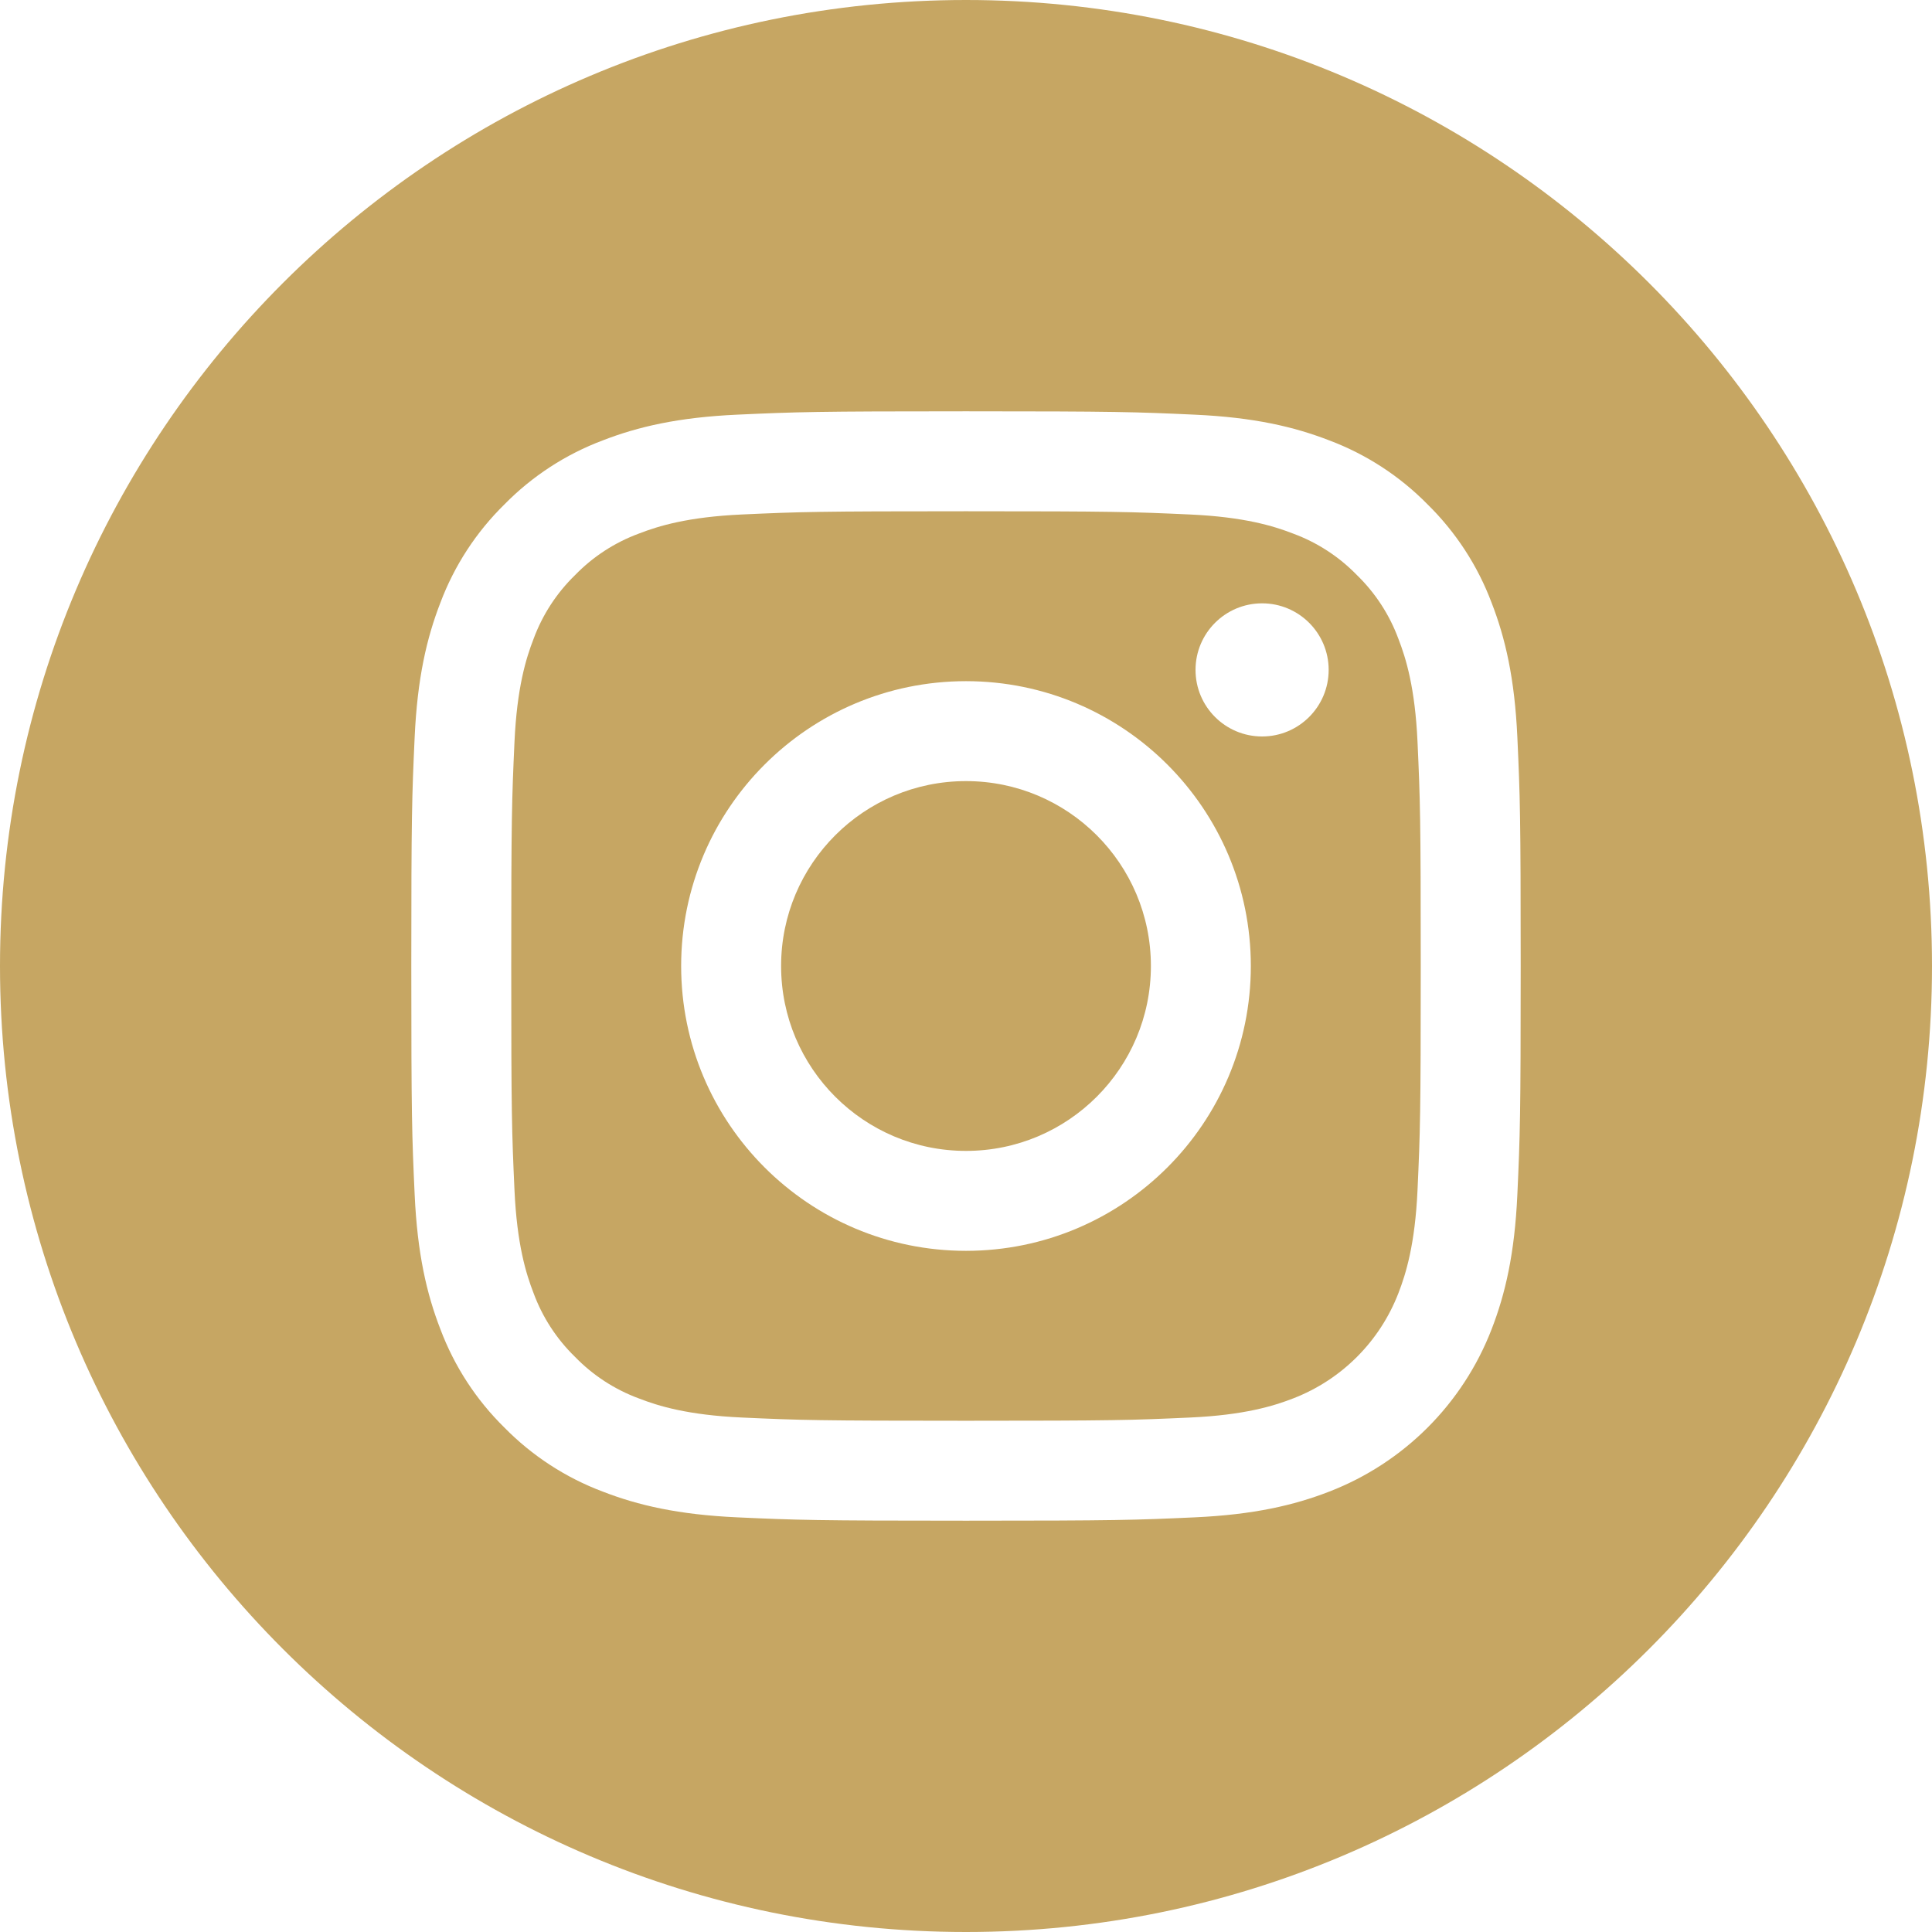
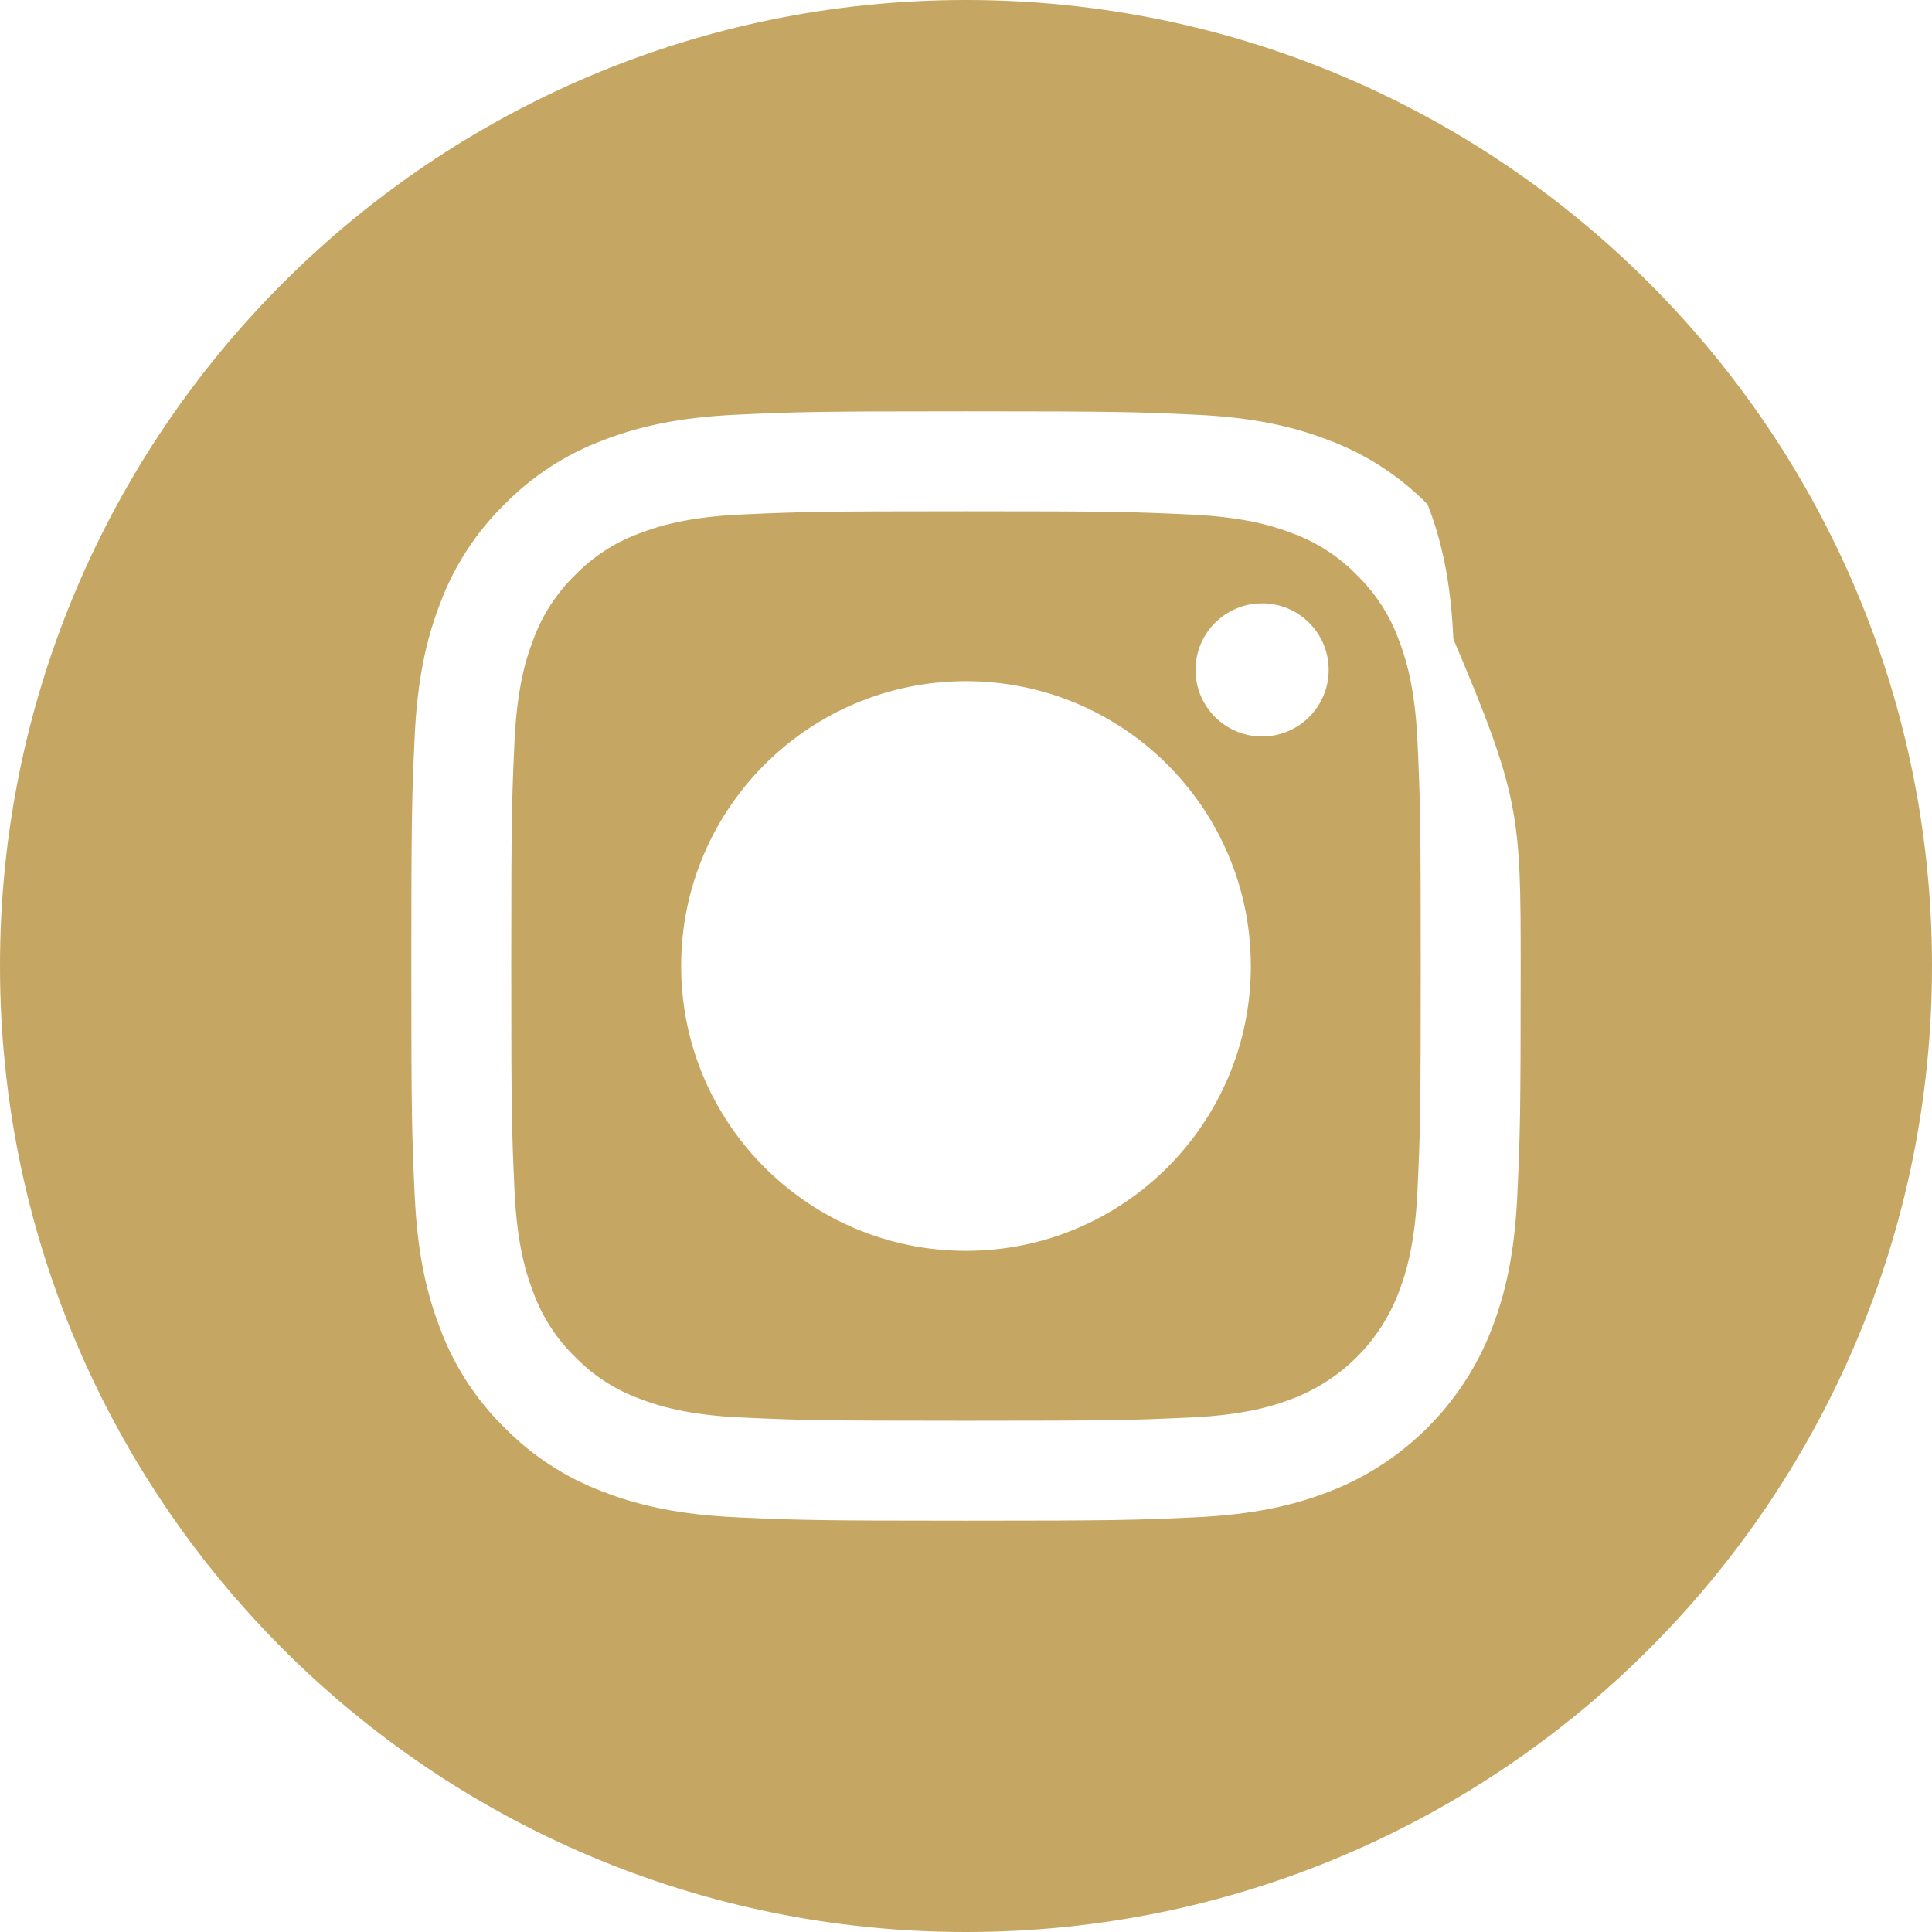
<svg xmlns="http://www.w3.org/2000/svg" id="Слой_1" x="0px" y="0px" viewBox="0 0 512 512" style="enable-background:new 0 0 512 512;" xml:space="preserve">
-   <path style="fill:#C6A663;" d="M305,256c0,27.063-21.938,49-49,49s-49-21.938-49-49s21.938-49,49-49S305,228.937,305,256z" />
  <path style="fill:#C6A663;" d="M370.594,169.305c-2.355-6.383-6.113-12.16-10.996-16.902c-4.742-4.883-10.516-8.641-16.902-10.996 c-5.18-2.012-12.961-4.406-27.293-5.059c-15.504-0.707-20.152-0.859-59.402-0.859c-39.254,0-43.902,0.148-59.402,0.855 c-14.332,0.656-22.117,3.051-27.293,5.063c-6.387,2.355-12.164,6.113-16.902,10.996c-4.883,4.742-8.641,10.516-11,16.902 c-2.012,5.18-4.406,12.965-5.059,27.297c-0.707,15.5-0.859,20.148-0.859,59.402c0,39.25,0.152,43.898,0.859,59.402 c0.652,14.332,3.047,22.113,5.059,27.293c2.359,6.387,6.113,12.16,10.996,16.902c4.742,4.883,10.516,8.641,16.902,10.996 c5.18,2.016,12.965,4.41,27.297,5.063c15.5,0.707,20.145,0.855,59.398,0.855c39.258,0,43.906-0.148,59.402-0.855 c14.332-0.652,22.117-3.047,27.297-5.063c12.82-4.945,22.953-15.078,27.898-27.898c2.012-5.18,4.406-12.961,5.063-27.293 c0.707-15.504,0.855-20.152,0.855-59.402c0-39.254-0.148-43.902-0.855-59.402C375.004,182.27,372.609,174.484,370.594,169.305z M256,331.484c-41.691,0-75.488-33.793-75.488-75.484s33.797-75.484,75.488-75.484c41.688,0,75.484,33.793,75.484,75.484 S297.688,331.484,256,331.484z M334.469,195.172c-9.742,0-17.641-7.898-17.641-17.641s7.898-17.641,17.641-17.641 s17.641,7.898,17.641,17.641C352.105,187.273,344.211,195.172,334.469,195.172z" />
-   <path style="fill:#C6A663;" d="M256,0C114.637,0,0,114.637,0,256s114.637,256,256,256s256-114.637,256-256S397.363,0,256,0z M402.113,316.605c-0.711,15.648-3.199,26.332-6.832,35.684c-7.637,19.746-23.246,35.355-42.992,42.992 c-9.348,3.633-20.035,6.117-35.68,6.832c-15.676,0.715-20.684,0.887-60.605,0.887c-39.926,0-44.93-0.172-60.609-0.887 c-15.645-0.715-26.332-3.199-35.68-6.832c-9.813-3.691-18.695-9.477-26.039-16.957c-7.477-7.34-13.262-16.227-16.953-26.035 c-3.633-9.348-6.121-20.035-6.832-35.68C109.168,300.93,109,295.922,109,256s0.168-44.93,0.887-60.605 c0.711-15.648,3.195-26.332,6.828-35.684c3.691-9.809,9.48-18.695,16.961-26.035c7.34-7.48,16.227-13.266,26.035-16.957 c9.352-3.633,20.035-6.117,35.684-6.832C211.07,109.172,216.078,109,256,109s44.93,0.172,60.605,0.891 c15.648,0.711,26.332,3.195,35.684,6.824c9.809,3.691,18.695,9.48,26.039,16.961c7.477,7.344,13.266,16.227,16.953,26.035 c3.637,9.352,6.121,20.035,6.836,35.684C402.832,211.07,403,216.078,403,256S402.832,300.93,402.113,316.605z" />
+   <path style="fill:#C6A663;" d="M256,0C114.637,0,0,114.637,0,256s114.637,256,256,256s256-114.637,256-256S397.363,0,256,0z M402.113,316.605c-0.711,15.648-3.199,26.332-6.832,35.684c-7.637,19.746-23.246,35.355-42.992,42.992 c-9.348,3.633-20.035,6.117-35.68,6.832c-15.676,0.715-20.684,0.887-60.605,0.887c-39.926,0-44.93-0.172-60.609-0.887 c-15.645-0.715-26.332-3.199-35.68-6.832c-9.813-3.691-18.695-9.477-26.039-16.957c-7.477-7.34-13.262-16.227-16.953-26.035 c-3.633-9.348-6.121-20.035-6.832-35.68C109.168,300.93,109,295.922,109,256s0.168-44.93,0.887-60.605 c0.711-15.648,3.195-26.332,6.828-35.684c3.691-9.809,9.48-18.695,16.961-26.035c7.34-7.48,16.227-13.266,26.035-16.957 c9.352-3.633,20.035-6.117,35.684-6.832C211.07,109.172,216.078,109,256,109s44.93,0.172,60.605,0.891 c15.648,0.711,26.332,3.195,35.684,6.824c9.809,3.691,18.695,9.48,26.039,16.961c3.637,9.352,6.121,20.035,6.836,35.684C402.832,211.07,403,216.078,403,256S402.832,300.93,402.113,316.605z" />
</svg>